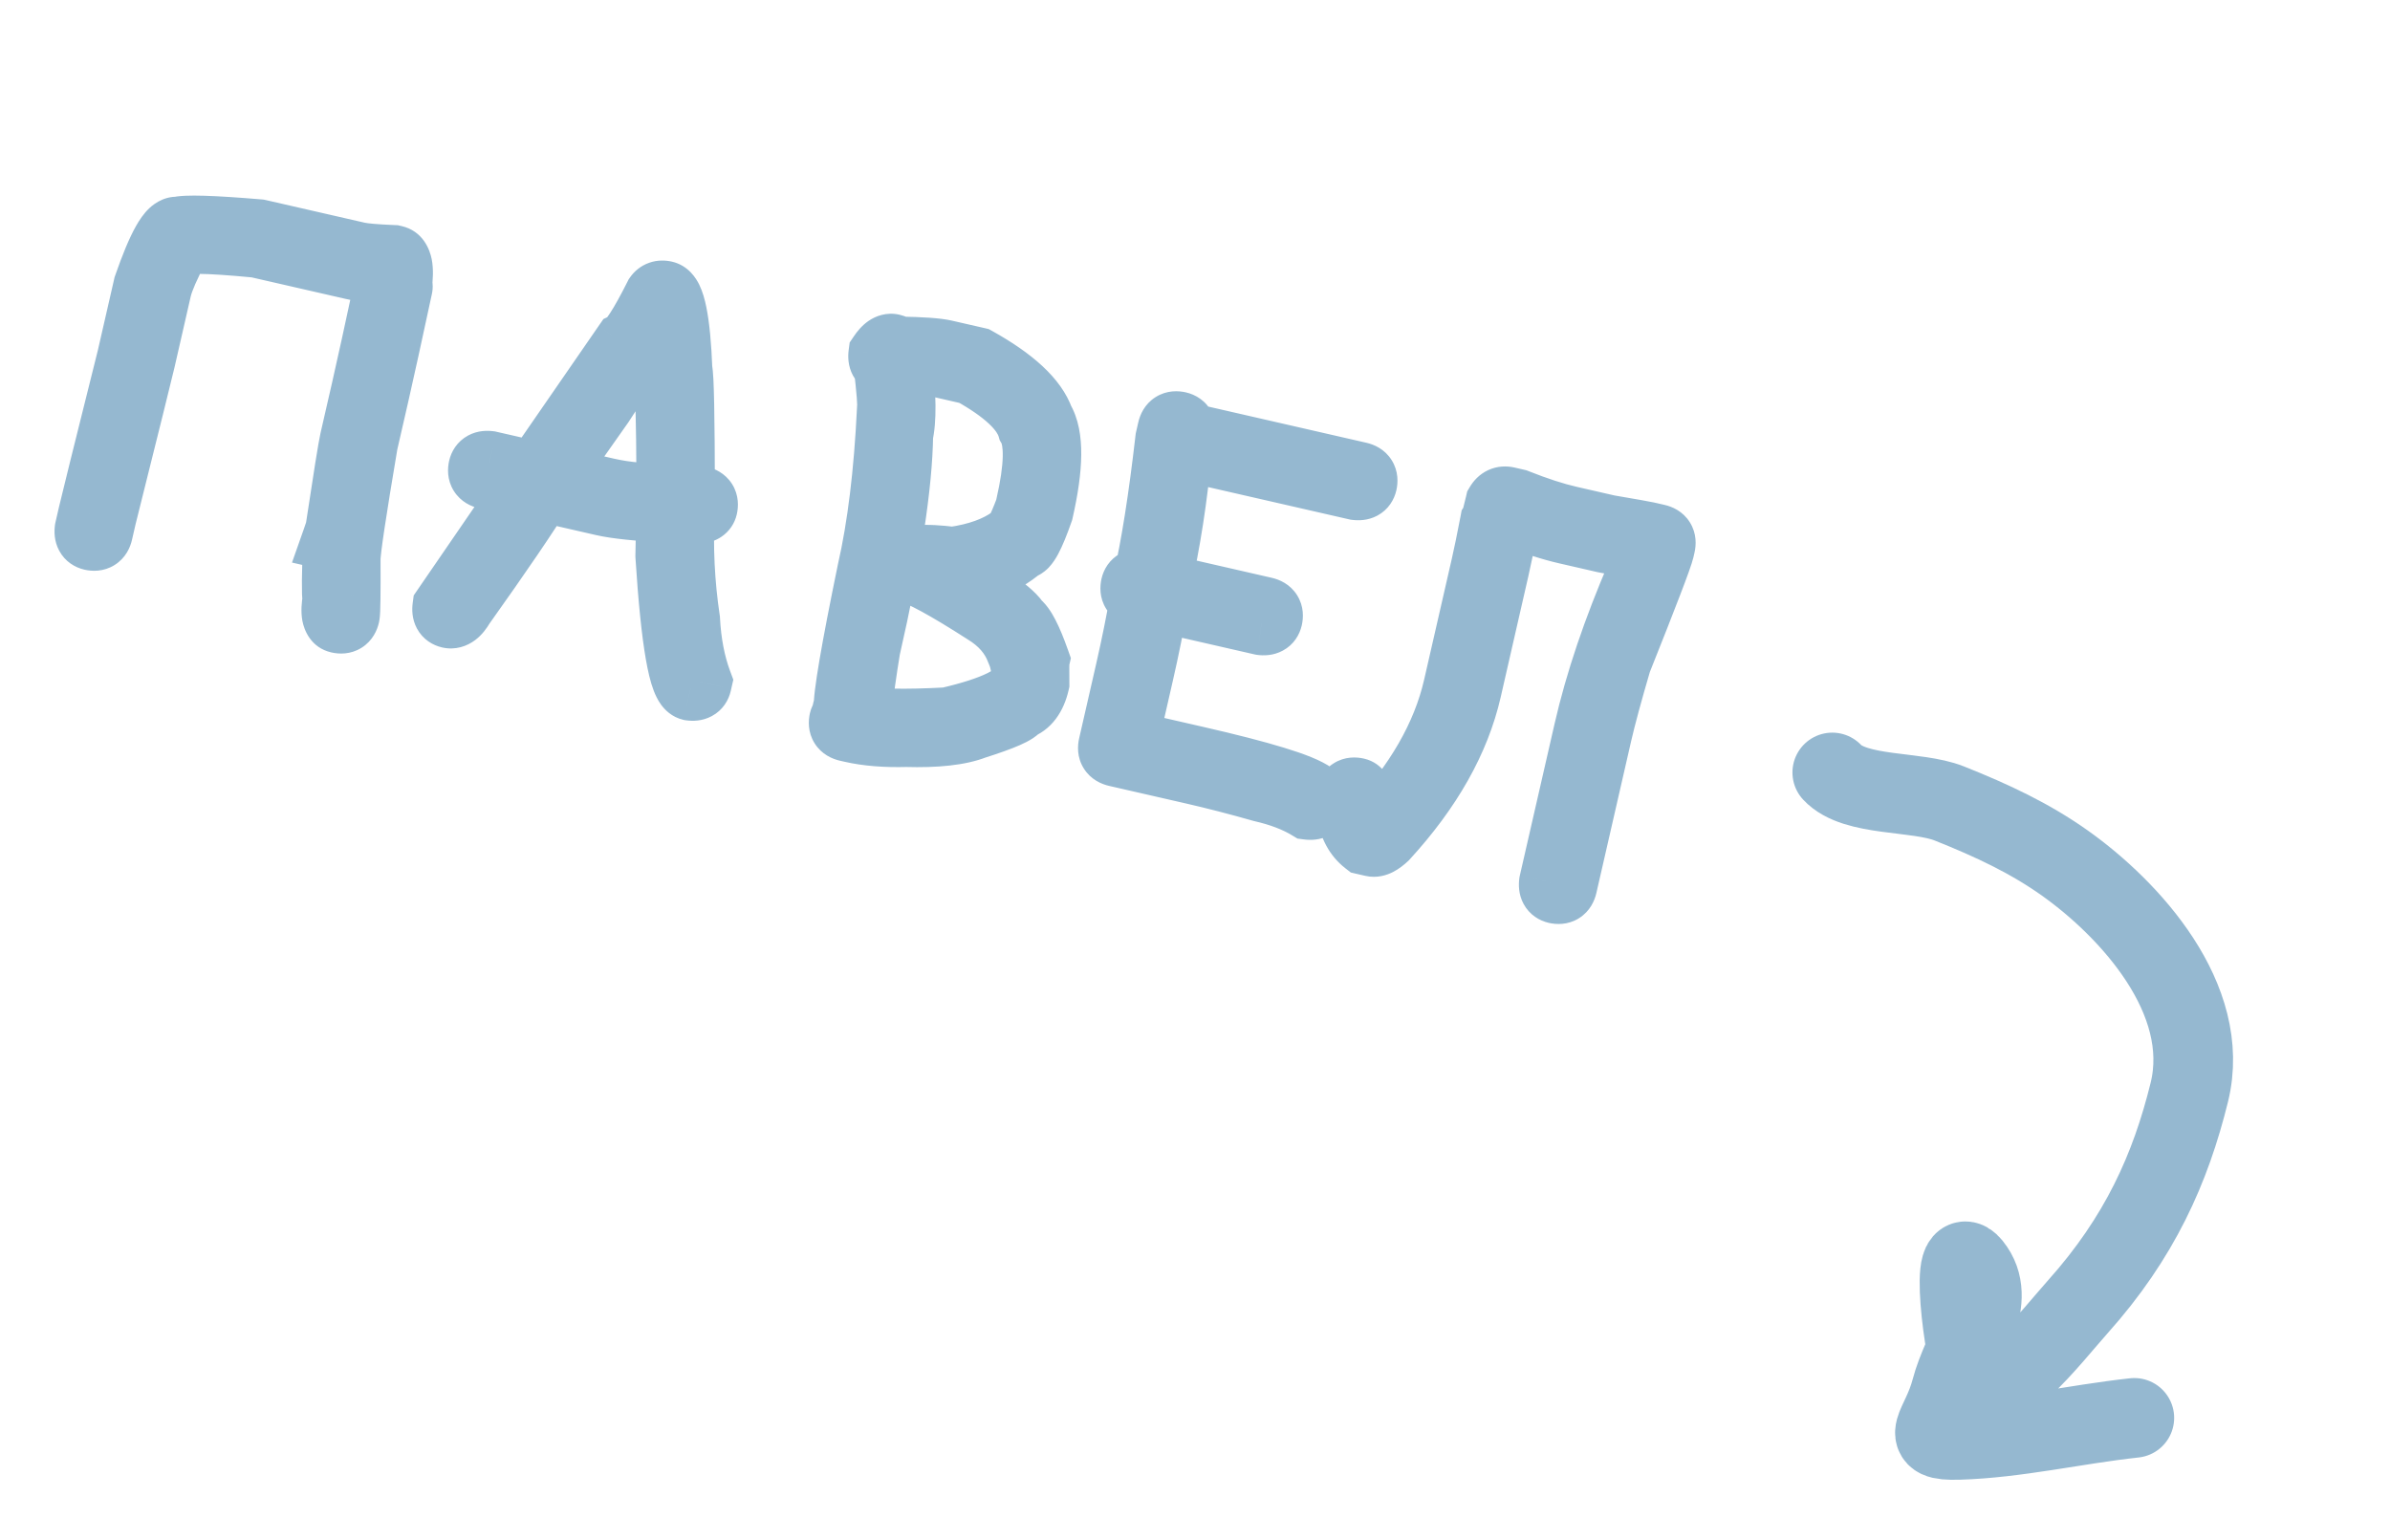
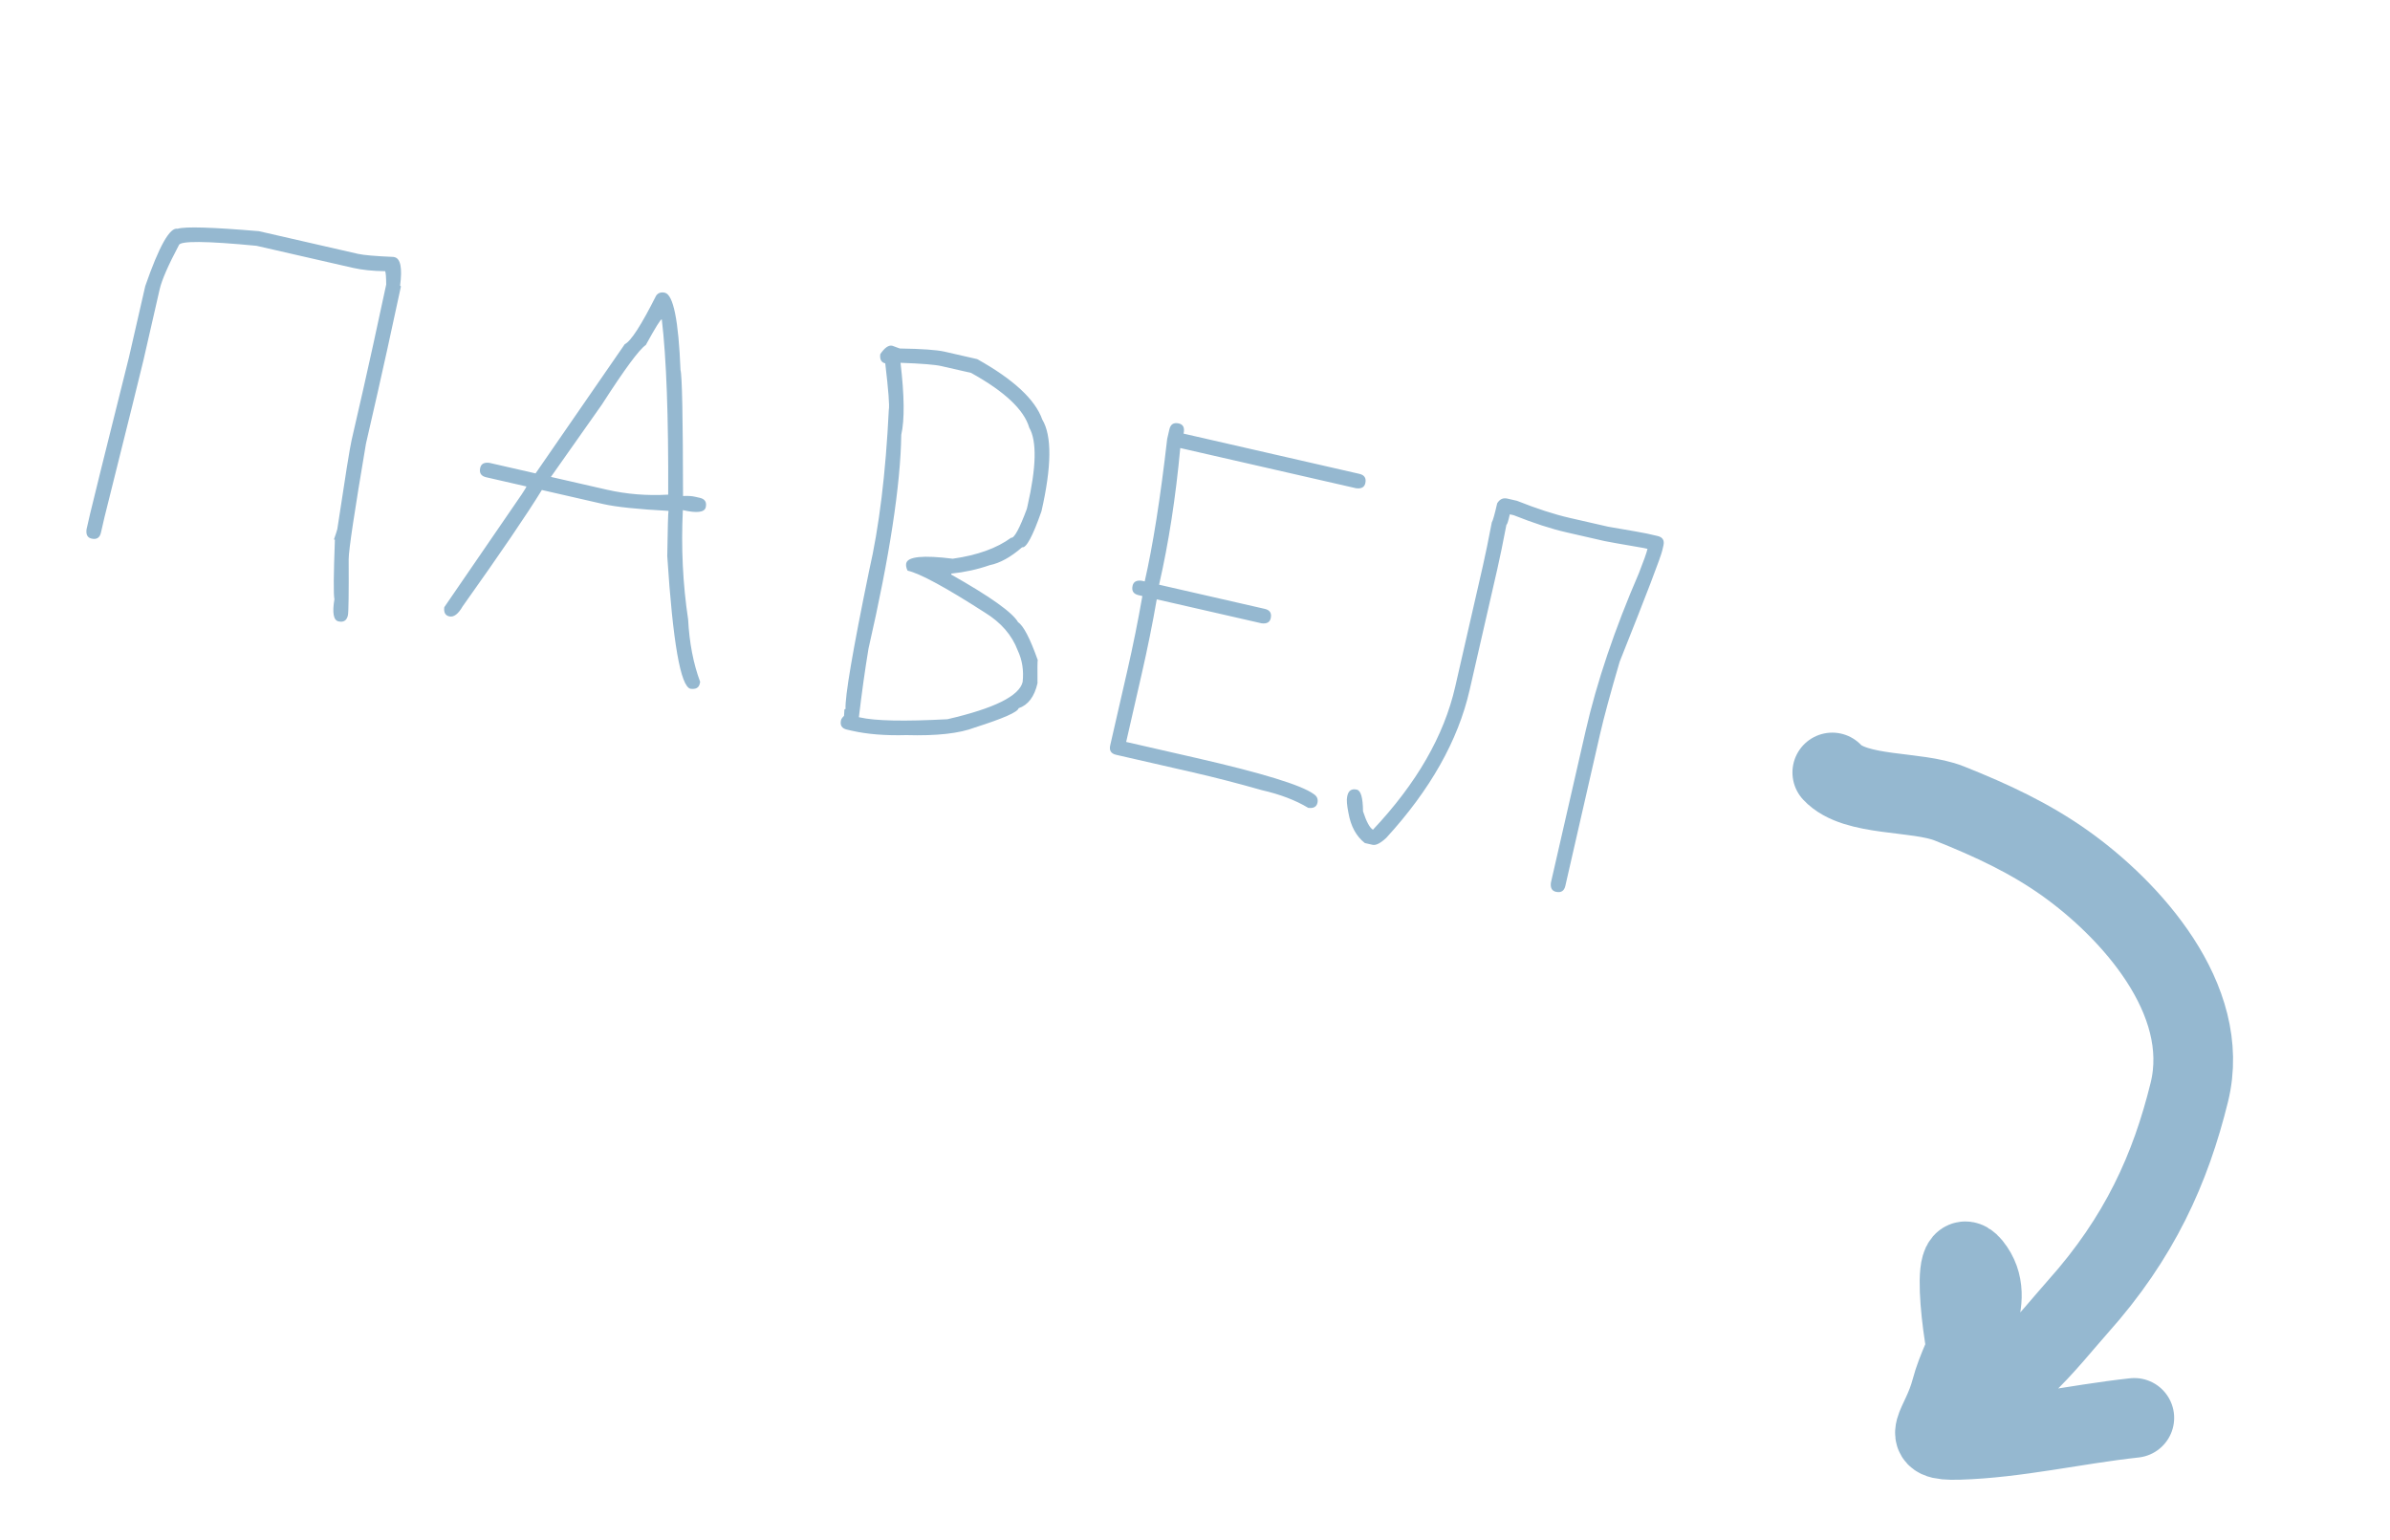
<svg xmlns="http://www.w3.org/2000/svg" width="90" height="58" viewBox="0 0 90 58" fill="none">
  <mask id="path-1-outside-1_4471_294" maskUnits="userSpaceOnUse" x="0.667" y="4.874" width="64.453" height="31.374" fill="black">
-     <rect fill="white" x="0.667" y="4.874" width="64.453" height="31.374" />
-     <path d="M14.819 9.676L14.855 9.684C15.084 9.736 15.154 10.095 15.066 10.76C15.09 10.766 15.099 10.78 15.094 10.805C14.704 12.619 14.41 13.96 14.211 14.828L13.781 16.709C13.35 19.256 13.133 20.704 13.13 21.052C13.136 22.355 13.127 23.063 13.1 23.177C13.056 23.37 12.938 23.445 12.745 23.401C12.558 23.358 12.507 23.08 12.593 22.567C12.555 22.399 12.561 21.652 12.611 20.325L12.575 20.316C12.647 20.111 12.69 19.981 12.702 19.927C12.996 17.976 13.175 16.862 13.238 16.585L13.677 14.668C13.884 13.764 14.172 12.446 14.543 10.716C14.542 10.444 14.529 10.276 14.505 10.213C14.043 10.209 13.634 10.166 13.279 10.085L9.661 9.257C7.749 9.073 6.774 9.066 6.735 9.235C6.333 9.993 6.092 10.547 6.012 10.897L5.4 13.574C5.327 13.893 4.838 15.862 3.934 19.481L3.801 20.06C3.757 20.253 3.639 20.328 3.446 20.283C3.295 20.249 3.233 20.133 3.259 19.936L3.391 19.357C3.464 19.038 3.953 17.069 4.857 13.45L5.47 10.773C5.992 9.268 6.397 8.548 6.687 8.615C6.967 8.526 7.988 8.557 9.749 8.706L13.475 9.559C13.692 9.608 14.14 9.647 14.819 9.676ZM25.036 11.024C25.356 11.097 25.552 12.068 25.626 13.938C25.685 14.122 25.717 15.703 25.721 18.68C25.901 18.67 26.051 18.679 26.172 18.707L26.353 18.748C26.546 18.792 26.62 18.911 26.576 19.104C26.532 19.297 26.244 19.332 25.714 19.211C25.646 20.617 25.712 21.99 25.913 23.33C25.959 24.21 26.11 24.993 26.366 25.679L26.349 25.752C26.315 25.902 26.199 25.965 26.002 25.939C25.628 25.853 25.337 24.188 25.127 20.942C25.143 19.874 25.159 19.306 25.174 19.24C24.015 19.177 23.197 19.092 22.72 18.983L20.405 18.453C19.849 19.36 18.855 20.82 17.423 22.834C17.255 23.126 17.087 23.252 16.918 23.213C16.767 23.179 16.705 23.063 16.731 22.866L19.643 18.622C19.76 18.445 19.821 18.345 19.826 18.321L18.307 17.973C18.114 17.929 18.04 17.811 18.084 17.618C18.118 17.467 18.234 17.405 18.431 17.431L20.168 17.828L23.527 12.962C23.754 12.856 24.147 12.248 24.706 11.138C24.781 11.029 24.892 10.991 25.036 11.024ZM20.746 17.96L22.845 18.44C23.592 18.611 24.365 18.674 25.162 18.628C25.175 15.687 25.095 13.486 24.921 12.025C24.879 12.015 24.679 12.338 24.32 12.992C24.072 13.157 23.52 13.906 22.663 15.239L20.746 17.96ZM35.568 13.243L36.798 13.524C38.165 14.287 38.982 15.045 39.248 15.798C39.615 16.408 39.605 17.561 39.218 19.255C38.889 20.195 38.646 20.647 38.489 20.611C38.061 20.983 37.655 21.207 37.269 21.284C36.807 21.445 36.326 21.55 35.826 21.601L35.818 21.637C37.29 22.468 38.13 23.067 38.338 23.432C38.542 23.567 38.789 24.042 39.078 24.857C39.067 24.905 39.064 25.197 39.069 25.731C38.953 26.237 38.716 26.551 38.358 26.672C38.325 26.817 37.775 27.059 36.708 27.398C36.13 27.622 35.271 27.717 34.13 27.684C33.338 27.706 32.653 27.651 32.074 27.518L31.893 27.477C31.7 27.433 31.626 27.314 31.67 27.121C31.68 27.079 31.717 27.024 31.784 26.957L31.797 26.732C31.802 26.708 31.817 26.698 31.841 26.704C31.813 26.247 32.108 24.512 32.727 21.501C33.107 19.843 33.354 17.818 33.47 15.428C33.501 15.289 33.457 14.708 33.336 13.684C33.185 13.649 33.123 13.534 33.149 13.336C33.312 13.095 33.463 12.989 33.601 13.021C33.626 13.027 33.719 13.061 33.883 13.124C34.717 13.137 35.279 13.177 35.568 13.243ZM33.911 13.663C34.058 14.909 34.067 15.812 33.939 16.372C33.912 18.263 33.501 20.948 32.705 24.427C32.572 25.228 32.452 26.088 32.343 27.009L32.379 27.017C32.958 27.15 34.056 27.172 35.675 27.086C37.443 26.678 38.388 26.209 38.51 25.679C38.556 25.252 38.495 24.857 38.324 24.494C38.107 23.918 37.695 23.443 37.089 23.07C35.617 22.124 34.647 21.597 34.176 21.49C34.125 21.383 34.108 21.29 34.126 21.212C34.184 20.959 34.768 20.902 35.878 21.041C36.803 20.91 37.535 20.647 38.077 20.25C38.191 20.276 38.388 19.915 38.667 19.167L38.692 19.059C39.027 17.593 39.049 16.609 38.758 16.105C38.563 15.432 37.833 14.744 36.566 14.042L35.444 13.786C35.209 13.732 34.698 13.691 33.911 13.663ZM44.391 15.947C44.559 15.985 44.619 16.113 44.569 16.33L51.189 17.845C51.382 17.889 51.457 18.007 51.413 18.2C51.378 18.351 51.262 18.413 51.065 18.387L44.445 16.873C44.274 18.73 44.008 20.446 43.648 22.02L47.628 22.93C47.821 22.974 47.895 23.093 47.851 23.286C47.816 23.437 47.7 23.499 47.503 23.473L43.56 22.571C43.398 23.504 43.209 24.438 42.995 25.373L42.408 27.941L45.049 28.545C47.52 29.111 48.991 29.561 49.46 29.897C49.593 29.979 49.644 30.091 49.611 30.236C49.576 30.387 49.46 30.449 49.263 30.423C48.789 30.137 48.206 29.915 47.513 29.756C46.613 29.5 45.75 29.277 44.924 29.088L42.031 28.426C41.837 28.382 41.763 28.263 41.807 28.07L42.453 25.249C42.667 24.314 42.855 23.38 43.018 22.447L42.873 22.413C42.68 22.369 42.606 22.251 42.65 22.058C42.684 21.907 42.8 21.845 42.997 21.871L43.106 21.896C43.415 20.545 43.697 18.757 43.952 16.532L44.035 16.17C44.079 15.977 44.198 15.902 44.391 15.947ZM56.762 18.777L57.124 18.86C57.874 19.158 58.536 19.373 59.109 19.504L60.556 19.835C61.429 19.984 61.917 20.07 62.019 20.094L62.417 20.185C62.61 20.229 62.684 20.348 62.64 20.541L62.599 20.721C62.538 20.987 62.002 22.387 60.991 24.922C60.644 26.105 60.398 27.013 60.253 27.646L58.946 33.362C58.901 33.555 58.783 33.629 58.59 33.585C58.439 33.55 58.377 33.435 58.403 33.238L59.711 27.522C60.131 25.683 60.8 23.704 61.716 21.585C61.897 21.126 62.005 20.82 62.04 20.67L61.895 20.637C61.022 20.488 60.534 20.401 60.431 20.378L58.984 20.047C58.412 19.916 57.75 19.701 57 19.402L56.855 19.369C56.795 19.635 56.752 19.765 56.728 19.759C56.599 20.434 56.484 20.991 56.384 21.431L55.341 25.989C54.906 27.888 53.86 29.743 52.203 31.553C51.985 31.756 51.812 31.844 51.686 31.815L51.396 31.749C51.073 31.497 50.868 31.12 50.779 30.618C50.72 30.325 50.703 30.118 50.731 29.998L50.739 29.962C50.783 29.769 50.902 29.694 51.095 29.738C51.246 29.773 51.323 30.044 51.327 30.553C51.454 30.943 51.578 31.175 51.701 31.247C53.344 29.504 54.376 27.71 54.798 25.865L55.841 21.307C55.936 20.891 56.048 20.346 56.177 19.671C56.217 19.61 56.284 19.372 56.379 18.956C56.472 18.799 56.6 18.74 56.762 18.777Z" />
+     <path d="M14.819 9.676L14.855 9.684C15.084 9.736 15.154 10.095 15.066 10.76C15.09 10.766 15.099 10.78 15.094 10.805C14.704 12.619 14.41 13.96 14.211 14.828L13.781 16.709C13.35 19.256 13.133 20.704 13.13 21.052C13.136 22.355 13.127 23.063 13.1 23.177C13.056 23.37 12.938 23.445 12.745 23.401C12.558 23.358 12.507 23.08 12.593 22.567C12.555 22.399 12.561 21.652 12.611 20.325L12.575 20.316C12.647 20.111 12.69 19.981 12.702 19.927C12.996 17.976 13.175 16.862 13.238 16.585L13.677 14.668C13.884 13.764 14.172 12.446 14.543 10.716C14.542 10.444 14.529 10.276 14.505 10.213C14.043 10.209 13.634 10.166 13.279 10.085L9.661 9.257C7.749 9.073 6.774 9.066 6.735 9.235C6.333 9.993 6.092 10.547 6.012 10.897L5.4 13.574C5.327 13.893 4.838 15.862 3.934 19.481L3.801 20.06C3.757 20.253 3.639 20.328 3.446 20.283C3.295 20.249 3.233 20.133 3.259 19.936L3.391 19.357C3.464 19.038 3.953 17.069 4.857 13.45L5.47 10.773C5.992 9.268 6.397 8.548 6.687 8.615C6.967 8.526 7.988 8.557 9.749 8.706L13.475 9.559C13.692 9.608 14.14 9.647 14.819 9.676ZM25.036 11.024C25.356 11.097 25.552 12.068 25.626 13.938C25.685 14.122 25.717 15.703 25.721 18.68C25.901 18.67 26.051 18.679 26.172 18.707L26.353 18.748C26.546 18.792 26.62 18.911 26.576 19.104C26.532 19.297 26.244 19.332 25.714 19.211C25.646 20.617 25.712 21.99 25.913 23.33C25.959 24.21 26.11 24.993 26.366 25.679L26.349 25.752C26.315 25.902 26.199 25.965 26.002 25.939C25.628 25.853 25.337 24.188 25.127 20.942C25.143 19.874 25.159 19.306 25.174 19.24C24.015 19.177 23.197 19.092 22.72 18.983L20.405 18.453C19.849 19.36 18.855 20.82 17.423 22.834C17.255 23.126 17.087 23.252 16.918 23.213C16.767 23.179 16.705 23.063 16.731 22.866L19.643 18.622C19.76 18.445 19.821 18.345 19.826 18.321L18.307 17.973C18.114 17.929 18.04 17.811 18.084 17.618C18.118 17.467 18.234 17.405 18.431 17.431L20.168 17.828L23.527 12.962C23.754 12.856 24.147 12.248 24.706 11.138C24.781 11.029 24.892 10.991 25.036 11.024ZM20.746 17.96L22.845 18.44C23.592 18.611 24.365 18.674 25.162 18.628C25.175 15.687 25.095 13.486 24.921 12.025C24.879 12.015 24.679 12.338 24.32 12.992C24.072 13.157 23.52 13.906 22.663 15.239L20.746 17.96ZM35.568 13.243L36.798 13.524C38.165 14.287 38.982 15.045 39.248 15.798C39.615 16.408 39.605 17.561 39.218 19.255C38.889 20.195 38.646 20.647 38.489 20.611C38.061 20.983 37.655 21.207 37.269 21.284C36.807 21.445 36.326 21.55 35.826 21.601L35.818 21.637C37.29 22.468 38.13 23.067 38.338 23.432C38.542 23.567 38.789 24.042 39.078 24.857C39.067 24.905 39.064 25.197 39.069 25.731C38.953 26.237 38.716 26.551 38.358 26.672C38.325 26.817 37.775 27.059 36.708 27.398C36.13 27.622 35.271 27.717 34.13 27.684C33.338 27.706 32.653 27.651 32.074 27.518L31.893 27.477C31.7 27.433 31.626 27.314 31.67 27.121C31.68 27.079 31.717 27.024 31.784 26.957L31.797 26.732C31.802 26.708 31.817 26.698 31.841 26.704C31.813 26.247 32.108 24.512 32.727 21.501C33.107 19.843 33.354 17.818 33.47 15.428C33.501 15.289 33.457 14.708 33.336 13.684C33.185 13.649 33.123 13.534 33.149 13.336C33.312 13.095 33.463 12.989 33.601 13.021C33.626 13.027 33.719 13.061 33.883 13.124C34.717 13.137 35.279 13.177 35.568 13.243ZM33.911 13.663C34.058 14.909 34.067 15.812 33.939 16.372C33.912 18.263 33.501 20.948 32.705 24.427C32.572 25.228 32.452 26.088 32.343 27.009L32.379 27.017C32.958 27.15 34.056 27.172 35.675 27.086C37.443 26.678 38.388 26.209 38.51 25.679C38.556 25.252 38.495 24.857 38.324 24.494C38.107 23.918 37.695 23.443 37.089 23.07C35.617 22.124 34.647 21.597 34.176 21.49C34.125 21.383 34.108 21.29 34.126 21.212C34.184 20.959 34.768 20.902 35.878 21.041C36.803 20.91 37.535 20.647 38.077 20.25C38.191 20.276 38.388 19.915 38.667 19.167L38.692 19.059C38.563 15.432 37.833 14.744 36.566 14.042L35.444 13.786C35.209 13.732 34.698 13.691 33.911 13.663ZM44.391 15.947C44.559 15.985 44.619 16.113 44.569 16.33L51.189 17.845C51.382 17.889 51.457 18.007 51.413 18.2C51.378 18.351 51.262 18.413 51.065 18.387L44.445 16.873C44.274 18.73 44.008 20.446 43.648 22.02L47.628 22.93C47.821 22.974 47.895 23.093 47.851 23.286C47.816 23.437 47.7 23.499 47.503 23.473L43.56 22.571C43.398 23.504 43.209 24.438 42.995 25.373L42.408 27.941L45.049 28.545C47.52 29.111 48.991 29.561 49.46 29.897C49.593 29.979 49.644 30.091 49.611 30.236C49.576 30.387 49.46 30.449 49.263 30.423C48.789 30.137 48.206 29.915 47.513 29.756C46.613 29.5 45.75 29.277 44.924 29.088L42.031 28.426C41.837 28.382 41.763 28.263 41.807 28.07L42.453 25.249C42.667 24.314 42.855 23.38 43.018 22.447L42.873 22.413C42.68 22.369 42.606 22.251 42.65 22.058C42.684 21.907 42.8 21.845 42.997 21.871L43.106 21.896C43.415 20.545 43.697 18.757 43.952 16.532L44.035 16.17C44.079 15.977 44.198 15.902 44.391 15.947ZM56.762 18.777L57.124 18.86C57.874 19.158 58.536 19.373 59.109 19.504L60.556 19.835C61.429 19.984 61.917 20.07 62.019 20.094L62.417 20.185C62.61 20.229 62.684 20.348 62.64 20.541L62.599 20.721C62.538 20.987 62.002 22.387 60.991 24.922C60.644 26.105 60.398 27.013 60.253 27.646L58.946 33.362C58.901 33.555 58.783 33.629 58.59 33.585C58.439 33.55 58.377 33.435 58.403 33.238L59.711 27.522C60.131 25.683 60.8 23.704 61.716 21.585C61.897 21.126 62.005 20.82 62.04 20.67L61.895 20.637C61.022 20.488 60.534 20.401 60.431 20.378L58.984 20.047C58.412 19.916 57.75 19.701 57 19.402L56.855 19.369C56.795 19.635 56.752 19.765 56.728 19.759C56.599 20.434 56.484 20.991 56.384 21.431L55.341 25.989C54.906 27.888 53.86 29.743 52.203 31.553C51.985 31.756 51.812 31.844 51.686 31.815L51.396 31.749C51.073 31.497 50.868 31.12 50.779 30.618C50.72 30.325 50.703 30.118 50.731 29.998L50.739 29.962C50.783 29.769 50.902 29.694 51.095 29.738C51.246 29.773 51.323 30.044 51.327 30.553C51.454 30.943 51.578 31.175 51.701 31.247C53.344 29.504 54.376 27.71 54.798 25.865L55.841 21.307C55.936 20.891 56.048 20.346 56.177 19.671C56.217 19.61 56.284 19.372 56.379 18.956C56.472 18.799 56.6 18.74 56.762 18.777Z" />
  </mask>
  <path d="M14.819 9.676L14.855 9.684C15.084 9.736 15.154 10.095 15.066 10.76C15.09 10.766 15.099 10.78 15.094 10.805C14.704 12.619 14.41 13.96 14.211 14.828L13.781 16.709C13.35 19.256 13.133 20.704 13.13 21.052C13.136 22.355 13.127 23.063 13.1 23.177C13.056 23.37 12.938 23.445 12.745 23.401C12.558 23.358 12.507 23.08 12.593 22.567C12.555 22.399 12.561 21.652 12.611 20.325L12.575 20.316C12.647 20.111 12.69 19.981 12.702 19.927C12.996 17.976 13.175 16.862 13.238 16.585L13.677 14.668C13.884 13.764 14.172 12.446 14.543 10.716C14.542 10.444 14.529 10.276 14.505 10.213C14.043 10.209 13.634 10.166 13.279 10.085L9.661 9.257C7.749 9.073 6.774 9.066 6.735 9.235C6.333 9.993 6.092 10.547 6.012 10.897L5.4 13.574C5.327 13.893 4.838 15.862 3.934 19.481L3.801 20.06C3.757 20.253 3.639 20.328 3.446 20.283C3.295 20.249 3.233 20.133 3.259 19.936L3.391 19.357C3.464 19.038 3.953 17.069 4.857 13.45L5.47 10.773C5.992 9.268 6.397 8.548 6.687 8.615C6.967 8.526 7.988 8.557 9.749 8.706L13.475 9.559C13.692 9.608 14.14 9.647 14.819 9.676ZM25.036 11.024C25.356 11.097 25.552 12.068 25.626 13.938C25.685 14.122 25.717 15.703 25.721 18.68C25.901 18.67 26.051 18.679 26.172 18.707L26.353 18.748C26.546 18.792 26.62 18.911 26.576 19.104C26.532 19.297 26.244 19.332 25.714 19.211C25.646 20.617 25.712 21.99 25.913 23.33C25.959 24.21 26.11 24.993 26.366 25.679L26.349 25.752C26.315 25.902 26.199 25.965 26.002 25.939C25.628 25.853 25.337 24.188 25.127 20.942C25.143 19.874 25.159 19.306 25.174 19.24C24.015 19.177 23.197 19.092 22.72 18.983L20.405 18.453C19.849 19.36 18.855 20.82 17.423 22.834C17.255 23.126 17.087 23.252 16.918 23.213C16.767 23.179 16.705 23.063 16.731 22.866L19.643 18.622C19.76 18.445 19.821 18.345 19.826 18.321L18.307 17.973C18.114 17.929 18.04 17.811 18.084 17.618C18.118 17.467 18.234 17.405 18.431 17.431L20.168 17.828L23.527 12.962C23.754 12.856 24.147 12.248 24.706 11.138C24.781 11.029 24.892 10.991 25.036 11.024ZM20.746 17.96L22.845 18.44C23.592 18.611 24.365 18.674 25.162 18.628C25.175 15.687 25.095 13.486 24.921 12.025C24.879 12.015 24.679 12.338 24.32 12.992C24.072 13.157 23.52 13.906 22.663 15.239L20.746 17.96ZM35.568 13.243L36.798 13.524C38.165 14.287 38.982 15.045 39.248 15.798C39.615 16.408 39.605 17.561 39.218 19.255C38.889 20.195 38.646 20.647 38.489 20.611C38.061 20.983 37.655 21.207 37.269 21.284C36.807 21.445 36.326 21.55 35.826 21.601L35.818 21.637C37.29 22.468 38.13 23.067 38.338 23.432C38.542 23.567 38.789 24.042 39.078 24.857C39.067 24.905 39.064 25.197 39.069 25.731C38.953 26.237 38.716 26.551 38.358 26.672C38.325 26.817 37.775 27.059 36.708 27.398C36.13 27.622 35.271 27.717 34.13 27.684C33.338 27.706 32.653 27.651 32.074 27.518L31.893 27.477C31.7 27.433 31.626 27.314 31.67 27.121C31.68 27.079 31.717 27.024 31.784 26.957L31.797 26.732C31.802 26.708 31.817 26.698 31.841 26.704C31.813 26.247 32.108 24.512 32.727 21.501C33.107 19.843 33.354 17.818 33.47 15.428C33.501 15.289 33.457 14.708 33.336 13.684C33.185 13.649 33.123 13.534 33.149 13.336C33.312 13.095 33.463 12.989 33.601 13.021C33.626 13.027 33.719 13.061 33.883 13.124C34.717 13.137 35.279 13.177 35.568 13.243ZM33.911 13.663C34.058 14.909 34.067 15.812 33.939 16.372C33.912 18.263 33.501 20.948 32.705 24.427C32.572 25.228 32.452 26.088 32.343 27.009L32.379 27.017C32.958 27.15 34.056 27.172 35.675 27.086C37.443 26.678 38.388 26.209 38.51 25.679C38.556 25.252 38.495 24.857 38.324 24.494C38.107 23.918 37.695 23.443 37.089 23.07C35.617 22.124 34.647 21.597 34.176 21.49C34.125 21.383 34.108 21.29 34.126 21.212C34.184 20.959 34.768 20.902 35.878 21.041C36.803 20.91 37.535 20.647 38.077 20.25C38.191 20.276 38.388 19.915 38.667 19.167L38.692 19.059C39.027 17.593 39.049 16.609 38.758 16.105C38.563 15.432 37.833 14.744 36.566 14.042L35.444 13.786C35.209 13.732 34.698 13.691 33.911 13.663ZM44.391 15.947C44.559 15.985 44.619 16.113 44.569 16.33L51.189 17.845C51.382 17.889 51.457 18.007 51.413 18.2C51.378 18.351 51.262 18.413 51.065 18.387L44.445 16.873C44.274 18.73 44.008 20.446 43.648 22.02L47.628 22.93C47.821 22.974 47.895 23.093 47.851 23.286C47.816 23.437 47.7 23.499 47.503 23.473L43.56 22.571C43.398 23.504 43.209 24.438 42.995 25.373L42.408 27.941L45.049 28.545C47.52 29.111 48.991 29.561 49.46 29.897C49.593 29.979 49.644 30.091 49.611 30.236C49.576 30.387 49.46 30.449 49.263 30.423C48.789 30.137 48.206 29.915 47.513 29.756C46.613 29.5 45.75 29.277 44.924 29.088L42.031 28.426C41.837 28.382 41.763 28.263 41.807 28.07L42.453 25.249C42.667 24.314 42.855 23.38 43.018 22.447L42.873 22.413C42.68 22.369 42.606 22.251 42.65 22.058C42.684 21.907 42.8 21.845 42.997 21.871L43.106 21.896C43.415 20.545 43.697 18.757 43.952 16.532L44.035 16.17C44.079 15.977 44.198 15.902 44.391 15.947ZM56.762 18.777L57.124 18.86C57.874 19.158 58.536 19.373 59.109 19.504L60.556 19.835C61.429 19.984 61.917 20.07 62.019 20.094L62.417 20.185C62.61 20.229 62.684 20.348 62.64 20.541L62.599 20.721C62.538 20.987 62.002 22.387 60.991 24.922C60.644 26.105 60.398 27.013 60.253 27.646L58.946 33.362C58.901 33.555 58.783 33.629 58.59 33.585C58.439 33.55 58.377 33.435 58.403 33.238L59.711 27.522C60.131 25.683 60.8 23.704 61.716 21.585C61.897 21.126 62.005 20.82 62.04 20.67L61.895 20.637C61.022 20.488 60.534 20.401 60.431 20.378L58.984 20.047C58.412 19.916 57.75 19.701 57 19.402L56.855 19.369C56.795 19.635 56.752 19.765 56.728 19.759C56.599 20.434 56.484 20.991 56.384 21.431L55.341 25.989C54.906 27.888 53.86 29.743 52.203 31.553C51.985 31.756 51.812 31.844 51.686 31.815L51.396 31.749C51.073 31.497 50.868 31.12 50.779 30.618C50.72 30.325 50.703 30.118 50.731 29.998L50.739 29.962C50.783 29.769 50.902 29.694 51.095 29.738C51.246 29.773 51.323 30.044 51.327 30.553C51.454 30.943 51.578 31.175 51.701 31.247C53.344 29.504 54.376 27.71 54.798 25.865L55.841 21.307C55.936 20.891 56.048 20.346 56.177 19.671C56.217 19.61 56.284 19.372 56.379 18.956C56.472 18.799 56.6 18.74 56.762 18.777Z" fill="#95B8D0" />
-   <path d="M14.819 9.676L15.086 8.506L14.979 8.481L14.869 8.477L14.819 9.676ZM15.066 10.76L13.876 10.601L13.732 11.686L14.798 11.93L15.066 10.76ZM15.094 10.805L13.924 10.537L13.922 10.545L13.92 10.553L15.094 10.805ZM13.781 16.709L12.611 16.442L12.603 16.475L12.597 16.509L13.781 16.709ZM13.13 21.052L11.93 21.04L11.93 21.049L11.93 21.058L13.13 21.052ZM12.593 22.567L13.777 22.764L13.815 22.532L13.763 22.302L12.593 22.567ZM12.611 20.325L13.81 20.37L13.847 19.377L12.879 19.155L12.611 20.325ZM12.575 20.316L11.443 19.918L10.996 21.186L12.307 21.486L12.575 20.316ZM12.702 19.927L13.872 20.194L13.882 20.15L13.889 20.105L12.702 19.927ZM14.543 10.716L15.716 10.968L15.743 10.841L15.743 10.712L14.543 10.716ZM14.505 10.213L15.627 9.787L15.336 9.021L14.517 9.013L14.505 10.213ZM9.661 9.257L9.929 8.087L9.853 8.07L9.776 8.063L9.661 9.257ZM6.735 9.235L7.795 9.797L7.869 9.657L7.905 9.502L6.735 9.235ZM3.934 19.481L2.77 19.191L2.767 19.202L2.764 19.214L3.934 19.481ZM3.259 19.936L2.089 19.669L2.077 19.723L2.069 19.779L3.259 19.936ZM4.857 13.45L6.021 13.74L6.024 13.729L6.027 13.717L4.857 13.45ZM5.47 10.773L4.336 10.379L4.314 10.441L4.3 10.505L5.47 10.773ZM6.687 8.615L6.419 9.784L6.736 9.857L7.047 9.759L6.687 8.615ZM9.749 8.706L10.017 7.536L9.935 7.518L9.85 7.51L9.749 8.706ZM14.551 10.845L14.587 10.854L15.123 8.514L15.086 8.506L14.551 10.845ZM14.587 10.854C14.338 10.797 14.145 10.649 14.027 10.487C13.926 10.349 13.904 10.235 13.902 10.223C13.898 10.204 13.904 10.223 13.902 10.297C13.901 10.368 13.894 10.467 13.876 10.601L16.255 10.919C16.305 10.546 16.33 10.135 16.257 9.762C16.188 9.407 15.931 8.699 15.123 8.514L14.587 10.854ZM14.798 11.93C14.63 11.891 14.299 11.77 14.074 11.413C13.85 11.056 13.885 10.705 13.924 10.537L16.263 11.072C16.307 10.88 16.341 10.509 16.107 10.137C15.874 9.765 15.526 9.634 15.333 9.59L14.798 11.93ZM13.92 10.553C13.531 12.366 13.238 13.701 13.041 14.56L15.381 15.096C15.581 14.219 15.877 12.872 16.267 11.056L13.92 10.553ZM13.041 14.56L12.611 16.442L14.95 16.977L15.381 15.096L13.041 14.56ZM12.597 16.509C12.382 17.786 12.218 18.793 12.108 19.528C12.005 20.218 11.932 20.763 11.93 21.04L14.33 21.064C14.329 21.069 14.33 21.046 14.336 20.979C14.342 20.918 14.351 20.836 14.363 20.731C14.389 20.522 14.428 20.24 14.482 19.883C14.589 19.17 14.749 18.18 14.964 16.909L12.597 16.509ZM11.93 21.058C11.933 21.707 11.932 22.201 11.927 22.544C11.925 22.716 11.922 22.842 11.918 22.928C11.912 23.062 11.908 23.009 11.931 22.91L14.27 23.445C14.306 23.289 14.312 23.105 14.316 23.033C14.321 22.912 14.325 22.759 14.327 22.577C14.332 22.211 14.333 21.7 14.33 21.046L11.93 21.058ZM11.931 22.91C11.95 22.826 12.035 22.553 12.34 22.361C12.646 22.17 12.928 22.212 13.012 22.231L12.477 24.57C12.754 24.634 13.192 24.66 13.616 24.394C14.04 24.128 14.207 23.722 14.27 23.445L11.931 22.91ZM13.012 22.231C13.257 22.287 13.461 22.431 13.595 22.61C13.71 22.766 13.74 22.904 13.747 22.945C13.759 23.013 13.741 22.979 13.777 22.764L11.409 22.369C11.359 22.667 11.323 23.029 11.386 23.375C11.45 23.727 11.704 24.393 12.477 24.57L13.012 22.231ZM13.763 22.302C13.782 22.385 13.776 22.414 13.772 22.291C13.769 22.201 13.768 22.069 13.769 21.89C13.772 21.534 13.785 21.029 13.81 20.37L11.412 20.279C11.387 20.947 11.372 21.48 11.369 21.871C11.367 22.066 11.369 22.235 11.373 22.374C11.377 22.479 11.385 22.665 11.422 22.831L13.763 22.302ZM12.879 19.155L12.842 19.146L12.307 21.486L12.343 21.494L12.879 19.155ZM13.707 20.715C13.771 20.533 13.841 20.33 13.872 20.194L11.532 19.659C11.537 19.636 11.541 19.626 11.537 19.639C11.534 19.649 11.529 19.666 11.52 19.692C11.503 19.745 11.478 19.819 11.443 19.918L13.707 20.715ZM13.889 20.105C14.187 18.124 14.357 17.073 14.408 16.853L12.068 16.317C11.992 16.652 11.805 17.829 11.515 19.748L13.889 20.105ZM14.408 16.853L14.847 14.935L12.507 14.4L12.068 16.317L14.408 16.853ZM14.847 14.935C15.055 14.023 15.345 12.699 15.716 10.968L13.369 10.465C12.999 12.194 12.712 13.504 12.507 14.4L14.847 14.935ZM15.743 10.712C15.742 10.563 15.739 10.421 15.729 10.298C15.724 10.221 15.709 10.001 15.627 9.787L13.384 10.639C13.373 10.61 13.365 10.585 13.359 10.566C13.353 10.546 13.349 10.529 13.346 10.517C13.34 10.491 13.337 10.473 13.336 10.466C13.334 10.451 13.334 10.452 13.336 10.474C13.337 10.495 13.339 10.525 13.34 10.568C13.342 10.61 13.342 10.661 13.343 10.721L15.743 10.712ZM14.517 9.013C14.119 9.01 13.799 8.973 13.546 8.915L13.011 11.255C13.47 11.36 13.968 11.408 14.495 11.413L14.517 9.013ZM13.546 8.915L9.929 8.087L9.394 10.427L13.011 11.255L13.546 8.915ZM9.776 8.063C8.811 7.97 8.047 7.918 7.505 7.914C7.242 7.912 6.978 7.92 6.751 7.956C6.645 7.973 6.473 8.007 6.294 8.088C6.162 8.149 5.699 8.384 5.565 8.967L7.905 9.502C7.781 10.043 7.357 10.242 7.292 10.271C7.182 10.322 7.108 10.33 7.128 10.326C7.155 10.322 7.261 10.312 7.486 10.314C7.92 10.317 8.599 10.361 9.546 10.452L9.776 8.063ZM5.675 8.673C5.273 9.431 4.961 10.109 4.842 10.629L7.182 11.164C7.223 10.985 7.393 10.555 7.795 9.797L5.675 8.673ZM4.842 10.629L4.23 13.306L6.57 13.841L7.182 11.164L4.842 10.629ZM4.23 13.306C4.16 13.61 3.676 15.561 2.77 19.191L5.098 19.772C6 16.164 6.493 14.176 6.57 13.841L4.23 13.306ZM2.764 19.214L2.632 19.793L4.971 20.328L5.104 19.749L2.764 19.214ZM2.632 19.793C2.651 19.709 2.736 19.436 3.042 19.244C3.347 19.053 3.63 19.095 3.714 19.114L3.178 21.453C3.455 21.517 3.893 21.543 4.317 21.277C4.741 21.011 4.908 20.605 4.971 20.328L2.632 19.793ZM3.714 19.114C3.91 19.159 4.18 19.301 4.343 19.602C4.478 19.853 4.453 20.063 4.449 20.093L2.069 19.779C2.039 20.007 2.032 20.372 2.23 20.74C2.454 21.157 2.831 21.374 3.178 21.453L3.714 19.114ZM4.429 20.204L4.561 19.625L2.222 19.09L2.089 19.669L4.429 20.204ZM4.561 19.625C4.631 19.321 5.115 17.37 6.021 13.74L3.693 13.159C2.791 16.767 2.298 18.755 2.222 19.09L4.561 19.625ZM6.027 13.717L6.639 11.04L4.3 10.505L3.687 13.182L6.027 13.717ZM6.603 11.166C6.858 10.431 7.062 9.957 7.211 9.694C7.289 9.555 7.313 9.546 7.269 9.587C7.246 9.608 6.928 9.901 6.419 9.784L6.954 7.445C6.3 7.295 5.823 7.653 5.626 7.838C5.409 8.042 5.244 8.295 5.12 8.515C4.863 8.971 4.603 9.609 4.336 10.379L6.603 11.166ZM7.047 9.759C6.955 9.788 6.936 9.776 7.089 9.77C7.21 9.764 7.386 9.764 7.627 9.771C8.105 9.785 8.776 9.828 9.648 9.902L9.85 7.51C8.961 7.435 8.241 7.388 7.698 7.372C7.428 7.364 7.187 7.363 6.983 7.372C6.811 7.38 6.558 7.397 6.327 7.47L7.047 9.759ZM9.482 9.876L13.207 10.728L13.743 8.389L10.017 7.536L9.482 9.876ZM13.207 10.728C13.55 10.807 14.11 10.847 14.769 10.875L14.869 8.477C14.17 8.448 13.834 8.41 13.743 8.389L13.207 10.728ZM25.626 13.938L24.427 13.985L24.433 14.148L24.483 14.304L25.626 13.938ZM25.721 18.68L24.521 18.681L24.523 19.945L25.785 19.878L25.721 18.68ZM25.714 19.211L25.981 18.041L24.584 17.721L24.515 19.153L25.714 19.211ZM25.913 23.33L27.112 23.267L27.109 23.209L27.1 23.152L25.913 23.33ZM26.366 25.679L27.535 25.947L27.615 25.597L27.49 25.261L26.366 25.679ZM26.002 25.939L25.734 27.109L25.789 27.121L25.845 27.128L26.002 25.939ZM25.127 20.942L23.927 20.924L23.927 20.972L23.93 21.019L25.127 20.942ZM25.174 19.24L26.344 19.507L26.662 18.118L25.238 18.041L25.174 19.24ZM20.405 18.453L20.673 17.284L19.833 17.091L19.382 17.826L20.405 18.453ZM17.423 22.834L16.445 22.139L16.412 22.185L16.384 22.234L17.423 22.834ZM16.731 22.866L15.741 22.187L15.579 22.424L15.541 22.709L16.731 22.866ZM19.643 18.622L20.633 19.301L20.639 19.292L20.645 19.283L19.643 18.622ZM19.826 18.321L20.996 18.588L21.264 17.419L20.094 17.151L19.826 18.321ZM18.431 17.431L18.699 16.261L18.644 16.248L18.588 16.241L18.431 17.431ZM20.168 17.828L19.9 18.998L20.693 19.179L21.155 18.51L20.168 17.828ZM23.527 12.962L23.018 11.876L22.724 12.014L22.539 12.281L23.527 12.962ZM24.706 11.138L23.719 10.455L23.671 10.524L23.634 10.599L24.706 11.138ZM20.746 17.96L19.765 17.269L18.735 18.731L20.479 19.13L20.746 17.96ZM25.162 18.628L25.231 19.826L26.357 19.761L26.362 18.633L25.162 18.628ZM24.921 12.025L26.113 11.884L26.013 11.044L25.189 10.855L24.921 12.025ZM24.32 12.992L24.987 13.989L25.23 13.826L25.372 13.569L24.32 12.992ZM22.663 15.239L23.644 15.93L23.659 15.909L23.673 15.888L22.663 15.239ZM24.769 12.193C24.53 12.139 24.372 12.014 24.289 11.929C24.211 11.848 24.18 11.784 24.177 11.778C24.174 11.773 24.206 11.843 24.247 12.045C24.326 12.435 24.391 13.068 24.427 13.985L26.825 13.89C26.788 12.937 26.717 12.15 26.599 11.569C26.542 11.285 26.46 10.982 26.329 10.715C26.222 10.5 25.931 9.997 25.304 9.854L24.769 12.193ZM24.483 14.304C24.446 14.187 24.445 14.109 24.453 14.189C24.456 14.23 24.462 14.297 24.467 14.4C24.477 14.602 24.486 14.895 24.494 15.286C24.51 16.065 24.519 17.195 24.521 18.681L26.921 18.678C26.919 17.188 26.91 16.039 26.894 15.238C26.886 14.838 26.876 14.515 26.864 14.276C26.858 14.157 26.85 14.048 26.841 13.955C26.836 13.902 26.821 13.734 26.769 13.571L24.483 14.304ZM25.785 19.878C25.838 19.875 25.875 19.876 25.897 19.877C25.92 19.878 25.92 19.88 25.904 19.876L26.439 17.537C26.173 17.476 25.902 17.468 25.657 17.481L25.785 19.878ZM25.904 19.876L26.085 19.918L26.62 17.578L26.439 17.537L25.904 19.876ZM26.085 19.918C26.001 19.899 25.728 19.813 25.537 19.508C25.345 19.203 25.387 18.92 25.406 18.836L27.745 19.371C27.809 19.095 27.835 18.656 27.57 18.232C27.303 17.808 26.897 17.642 26.62 17.578L26.085 19.918ZM25.406 18.836C25.463 18.586 25.615 18.37 25.816 18.231C25.987 18.113 26.137 18.09 26.179 18.084C26.247 18.076 26.208 18.093 25.981 18.041L25.446 20.381C25.75 20.45 26.119 20.51 26.475 20.466C26.66 20.443 26.924 20.382 27.178 20.207C27.462 20.011 27.666 19.718 27.745 19.371L25.406 18.836ZM24.515 19.153C24.444 20.635 24.514 22.087 24.727 23.508L27.1 23.152C26.911 21.893 26.848 20.599 26.912 19.269L24.515 19.153ZM24.715 23.393C24.766 24.37 24.936 25.277 25.241 26.098L27.49 25.261C27.285 24.709 27.153 24.049 27.112 23.267L24.715 23.393ZM25.196 25.412L25.179 25.484L27.519 26.019L27.535 25.947L25.196 25.412ZM25.179 25.484C25.224 25.288 25.366 25.017 25.668 24.855C25.919 24.72 26.128 24.745 26.159 24.749L25.845 27.128C26.072 27.159 26.438 27.166 26.805 26.968C27.222 26.744 27.439 26.367 27.519 26.019L25.179 25.484ZM26.269 24.769C26.623 24.85 26.796 25.073 26.832 25.122C26.878 25.184 26.881 25.211 26.859 25.152C26.816 25.04 26.753 24.81 26.685 24.419C26.551 23.652 26.429 22.476 26.325 20.865L23.93 21.019C24.035 22.654 24.163 23.934 24.321 24.832C24.398 25.274 24.491 25.68 24.615 26.005C24.676 26.165 24.764 26.361 24.898 26.543C25.023 26.713 25.287 27.006 25.734 27.109L26.269 24.769ZM26.327 20.96C26.335 20.427 26.343 20.024 26.351 19.748C26.354 19.609 26.358 19.509 26.361 19.442C26.363 19.408 26.364 19.39 26.365 19.384C26.367 19.349 26.364 19.418 26.344 19.507L24.004 18.972C23.98 19.078 23.973 19.18 23.972 19.193C23.969 19.234 23.966 19.28 23.964 19.325C23.96 19.417 23.956 19.537 23.951 19.682C23.944 19.973 23.936 20.388 23.927 20.924L26.327 20.96ZM25.238 18.041C24.08 17.979 23.354 17.897 22.988 17.813L22.453 20.153C23.04 20.287 23.949 20.376 25.11 20.438L25.238 18.041ZM22.988 17.813L20.673 17.284L20.138 19.623L22.453 20.153L22.988 17.813ZM19.382 17.826C18.849 18.695 17.876 20.126 16.445 22.139L18.401 23.529C19.834 21.515 20.848 20.026 21.428 19.081L19.382 17.826ZM16.384 22.234C16.338 22.314 16.351 22.262 16.451 22.188C16.508 22.145 16.605 22.086 16.742 22.05C16.885 22.013 17.039 22.01 17.186 22.044L16.65 24.383C17.153 24.498 17.591 24.332 17.891 24.107C18.159 23.906 18.34 23.646 18.463 23.434L16.384 22.234ZM17.186 22.044C17.382 22.089 17.652 22.231 17.815 22.532C17.95 22.783 17.925 22.992 17.921 23.023L15.541 22.709C15.511 22.937 15.504 23.302 15.701 23.67C15.926 24.087 16.303 24.304 16.65 24.383L17.186 22.044ZM17.72 23.545L20.633 19.301L18.654 17.943L15.741 22.187L17.72 23.545ZM20.645 19.283C20.706 19.191 20.76 19.107 20.802 19.038C20.822 19.005 20.847 18.963 20.87 18.919C20.882 18.898 20.899 18.865 20.916 18.825C20.927 18.8 20.968 18.709 20.996 18.588L18.657 18.053C18.665 18.018 18.673 17.989 18.68 17.967C18.687 17.944 18.694 17.925 18.699 17.91C18.71 17.88 18.721 17.856 18.727 17.842C18.74 17.813 18.751 17.793 18.754 17.787C18.758 17.779 18.76 17.776 18.759 17.778C18.758 17.779 18.756 17.783 18.751 17.79C18.743 17.805 18.729 17.826 18.71 17.856C18.692 17.885 18.669 17.919 18.642 17.96L20.645 19.283ZM20.094 17.151L18.575 16.803L18.04 19.143L19.559 19.491L20.094 17.151ZM18.575 16.803C18.659 16.823 18.931 16.908 19.123 17.213C19.315 17.519 19.273 17.801 19.254 17.885L16.914 17.35C16.851 17.627 16.824 18.065 17.09 18.489C17.356 18.913 17.763 19.08 18.04 19.143L18.575 16.803ZM19.254 17.885C19.209 18.082 19.067 18.352 18.765 18.514C18.514 18.65 18.305 18.624 18.274 18.62L18.588 16.241C18.361 16.211 17.995 16.203 17.628 16.401C17.211 16.626 16.994 17.003 16.914 17.35L19.254 17.885ZM18.164 18.6L19.9 18.998L20.435 16.658L18.699 16.261L18.164 18.6ZM21.155 18.51L24.514 13.644L22.539 12.281L19.18 17.146L21.155 18.51ZM24.036 14.049C24.326 13.913 24.527 13.699 24.635 13.575C24.763 13.427 24.885 13.255 25 13.078C25.23 12.721 25.491 12.248 25.777 11.678L23.634 10.599C23.362 11.138 23.147 11.524 22.984 11.775C22.902 11.902 22.849 11.971 22.822 12.002C22.774 12.057 22.841 11.958 23.018 11.876L24.036 14.049ZM25.692 11.821C25.607 11.945 25.457 12.085 25.238 12.161C25.03 12.233 24.857 12.213 24.769 12.193L25.304 9.854C25.071 9.801 24.77 9.783 24.452 9.894C24.123 10.008 23.88 10.222 23.719 10.455L25.692 11.821ZM20.479 19.13L22.577 19.61L23.112 17.271L21.014 16.791L20.479 19.13ZM22.577 19.61C23.439 19.807 24.325 19.878 25.231 19.826L25.093 17.43C24.404 17.47 23.745 17.415 23.112 17.271L22.577 19.61ZM26.362 18.633C26.375 15.681 26.295 13.42 26.113 11.884L23.73 12.166C23.894 13.552 23.975 15.693 23.962 18.623L26.362 18.633ZM25.189 10.855C24.787 10.763 24.476 10.902 24.364 10.96C24.232 11.027 24.14 11.105 24.097 11.143C24.007 11.224 23.943 11.305 23.913 11.344C23.843 11.433 23.777 11.535 23.721 11.625C23.602 11.815 23.45 12.082 23.268 12.414L25.372 13.569C25.548 13.247 25.676 13.026 25.758 12.894C25.802 12.823 25.816 12.805 25.808 12.816C25.804 12.821 25.794 12.834 25.779 12.85C25.766 12.865 25.739 12.895 25.699 12.931C25.666 12.96 25.584 13.031 25.459 13.095C25.355 13.148 25.051 13.286 24.654 13.195L25.189 10.855ZM23.652 11.994C23.453 12.128 23.286 12.306 23.173 12.435C23.043 12.584 22.903 12.764 22.754 12.966C22.456 13.37 22.088 13.915 21.654 14.59L23.673 15.888C24.096 15.23 24.432 14.734 24.686 14.389C24.814 14.216 24.911 14.095 24.981 14.015C25.067 13.915 25.063 13.938 24.987 13.989L23.652 11.994ZM21.682 14.548L19.765 17.269L21.727 18.651L23.644 15.93L21.682 14.548ZM36.798 13.524L37.383 12.476L37.233 12.393L37.066 12.354L36.798 13.524ZM39.248 15.798L38.116 16.197L38.157 16.312L38.219 16.417L39.248 15.798ZM39.218 19.255L40.35 19.652L40.373 19.588L40.388 19.523L39.218 19.255ZM38.489 20.611L38.757 19.441L38.162 19.305L37.702 19.705L38.489 20.611ZM37.269 21.284L37.035 20.107L36.953 20.123L36.874 20.15L37.269 21.284ZM35.826 21.601L35.705 20.407L34.848 20.493L34.656 21.333L35.826 21.601ZM35.818 21.637L34.648 21.369L34.449 22.241L35.227 22.682L35.818 21.637ZM38.338 23.432L37.296 24.027L37.437 24.274L37.674 24.431L38.338 23.432ZM39.078 24.857L40.248 25.125L40.326 24.785L40.209 24.456L39.078 24.857ZM39.069 25.731L40.239 25.998L40.27 25.861L40.269 25.72L39.069 25.731ZM38.358 26.672L37.973 25.536L37.338 25.751L37.189 26.404L38.358 26.672ZM36.708 27.398L36.344 26.255L36.309 26.266L36.275 26.279L36.708 27.398ZM34.13 27.684L34.164 26.485L34.13 26.484L34.096 26.485L34.13 27.684ZM31.784 26.957L32.639 27.798L32.955 27.477L32.981 27.029L31.784 26.957ZM31.797 26.732L30.627 26.464L30.605 26.561L30.599 26.66L31.797 26.732ZM31.841 26.704L31.574 27.874L33.14 28.232L33.039 26.629L31.841 26.704ZM32.727 21.501L31.558 21.233L31.555 21.246L31.552 21.259L32.727 21.501ZM33.47 15.428L32.3 15.16L32.276 15.263L32.271 15.37L33.47 15.428ZM33.336 13.684L34.527 13.543L34.428 12.703L33.603 12.514L33.336 13.684ZM33.149 13.336L32.154 12.665L31.996 12.899L31.959 13.179L33.149 13.336ZM33.883 13.124L33.452 14.244L33.651 14.32L33.864 14.323L33.883 13.124ZM33.911 13.663L33.954 12.464L32.556 12.415L32.72 13.803L33.911 13.663ZM33.939 16.372L32.769 16.105L32.741 16.229L32.739 16.355L33.939 16.372ZM32.705 24.427L31.535 24.159L31.527 24.195L31.521 24.231L32.705 24.427ZM32.343 27.009L31.151 26.868L31.024 27.938L32.075 28.179L32.343 27.009ZM35.675 27.086L35.739 28.284L35.843 28.279L35.945 28.255L35.675 27.086ZM38.51 25.679L39.679 25.947L39.695 25.879L39.702 25.81L38.51 25.679ZM38.324 24.494L37.201 24.917L37.218 24.962L37.238 25.006L38.324 24.494ZM37.089 23.07L36.44 24.079L36.45 24.085L36.459 24.091L37.089 23.07ZM34.176 21.49L33.096 22.012L33.347 22.531L33.909 22.66L34.176 21.49ZM35.878 21.041L35.728 22.232L35.887 22.252L36.046 22.23L35.878 21.041ZM38.077 20.25L38.344 19.08L37.81 18.958L37.367 19.282L38.077 20.25ZM38.667 19.167L39.791 19.586L39.819 19.512L39.837 19.435L38.667 19.167ZM38.758 16.105L37.606 16.439L37.646 16.578L37.719 16.704L38.758 16.105ZM36.566 14.042L37.147 12.992L36.999 12.91L36.833 12.872L36.566 14.042ZM35.301 14.413L36.531 14.694L37.066 12.354L35.836 12.073L35.301 14.413ZM36.213 14.572C37.537 15.311 38.006 15.885 38.116 16.197L40.379 15.398C39.958 14.206 38.794 13.264 37.383 12.476L36.213 14.572ZM38.219 16.417C38.239 16.449 38.32 16.632 38.316 17.11C38.312 17.568 38.231 18.187 38.048 18.988L40.388 19.523C40.592 18.629 40.71 17.825 40.716 17.13C40.722 16.456 40.624 15.757 40.275 15.179L38.219 16.417ZM38.085 18.858C37.926 19.313 37.808 19.59 37.732 19.731C37.689 19.81 37.695 19.78 37.757 19.715C37.79 19.681 37.879 19.594 38.03 19.521C38.195 19.442 38.453 19.372 38.757 19.441L38.221 21.781C38.916 21.94 39.377 21.493 39.488 21.378C39.65 21.209 39.767 21.014 39.846 20.867C40.013 20.556 40.181 20.137 40.35 19.652L38.085 18.858ZM37.702 19.705C37.366 19.997 37.145 20.085 37.035 20.107L37.503 22.461C38.164 22.329 38.756 21.969 39.276 21.517L37.702 19.705ZM36.874 20.15C36.504 20.279 36.115 20.365 35.705 20.407L35.947 22.795C36.538 22.735 37.111 22.61 37.664 22.417L36.874 20.15ZM34.656 21.333L34.648 21.369L36.988 21.904L36.996 21.868L34.656 21.333ZM35.227 22.682C35.947 23.088 36.484 23.422 36.856 23.687C37.283 23.991 37.338 24.099 37.296 24.027L39.38 22.837C39.131 22.399 38.661 22.026 38.248 21.732C37.779 21.398 37.161 21.017 36.408 20.592L35.227 22.682ZM37.674 24.431C37.563 24.357 37.52 24.291 37.533 24.309C37.541 24.319 37.568 24.359 37.611 24.442C37.699 24.611 37.811 24.876 37.947 25.259L40.209 24.456C40.056 24.024 39.901 23.644 39.741 23.337C39.611 23.086 39.381 22.684 39.003 22.432L37.674 24.431ZM37.908 24.59C37.876 24.73 37.873 24.876 37.872 24.889C37.87 24.949 37.868 25.021 37.868 25.099C37.866 25.256 37.866 25.472 37.869 25.741L40.269 25.72C40.266 25.456 40.266 25.259 40.267 25.125C40.268 25.057 40.269 25.014 40.27 24.989C40.271 24.976 40.271 24.977 40.27 24.986C40.27 24.991 40.269 25.004 40.267 25.021C40.265 25.035 40.26 25.074 40.248 25.125L37.908 24.59ZM37.899 25.463C37.884 25.53 37.868 25.574 37.857 25.6C37.846 25.626 37.84 25.631 37.846 25.623C37.853 25.614 37.869 25.596 37.895 25.577C37.922 25.557 37.95 25.544 37.973 25.536L38.744 27.809C39.637 27.506 40.069 26.741 40.239 25.998L37.899 25.463ZM37.189 26.404C37.253 26.121 37.405 25.953 37.456 25.9C37.519 25.834 37.569 25.802 37.574 25.799C37.584 25.792 37.55 25.814 37.438 25.864C37.221 25.959 36.865 26.089 36.344 26.255L37.071 28.542C37.617 28.368 38.07 28.208 38.404 28.061C38.567 27.989 38.743 27.903 38.9 27.799C38.977 27.747 39.084 27.67 39.187 27.562C39.279 27.467 39.455 27.259 39.528 26.94L37.189 26.404ZM36.275 26.279C35.923 26.415 35.257 26.516 34.164 26.485L34.095 28.884C35.284 28.918 36.336 28.828 37.14 28.518L36.275 26.279ZM34.096 26.485C33.374 26.505 32.795 26.452 32.342 26.349L31.806 28.688C32.51 28.849 33.301 28.907 34.163 28.884L34.096 26.485ZM32.342 26.349L32.161 26.307L31.625 28.647L31.806 28.688L32.342 26.349ZM32.161 26.307C32.245 26.326 32.517 26.412 32.709 26.717C32.901 27.022 32.859 27.305 32.84 27.389L30.5 26.854C30.437 27.131 30.41 27.569 30.676 27.993C30.942 28.417 31.349 28.583 31.625 28.647L32.161 26.307ZM32.84 27.389C32.797 27.575 32.718 27.694 32.692 27.732C32.675 27.757 32.66 27.774 32.653 27.784C32.648 27.789 32.645 27.792 32.643 27.794C32.641 27.797 32.64 27.798 32.639 27.798L30.928 26.116C30.85 26.195 30.591 26.457 30.5 26.854L32.84 27.389ZM32.981 27.029L32.995 26.803L30.599 26.66L30.586 26.885L32.981 27.029ZM32.967 26.999C32.928 27.168 32.807 27.499 32.45 27.723C32.093 27.947 31.742 27.912 31.574 27.874L32.109 25.534C31.917 25.49 31.546 25.457 31.174 25.69C30.802 25.924 30.671 26.272 30.627 26.464L32.967 26.999ZM33.039 26.629C33.04 26.636 33.039 26.541 33.072 26.267C33.102 26.019 33.152 25.686 33.224 25.262C33.369 24.414 33.594 23.243 33.903 21.742L31.552 21.259C31.241 22.77 31.009 23.972 30.858 24.859C30.783 25.302 30.726 25.676 30.689 25.977C30.656 26.25 30.629 26.543 30.644 26.779L33.039 26.629ZM33.897 21.768C34.297 20.02 34.55 17.921 34.668 15.485L32.271 15.37C32.158 17.716 31.916 19.666 31.558 21.233L33.897 21.768ZM34.639 15.695C34.684 15.501 34.68 15.303 34.679 15.219C34.677 15.096 34.668 14.952 34.656 14.796C34.632 14.481 34.589 14.061 34.527 13.543L32.144 13.825C32.204 14.331 32.243 14.713 32.264 14.979C32.274 15.114 32.278 15.205 32.279 15.262C32.28 15.29 32.279 15.299 32.279 15.294C32.28 15.291 32.28 15.279 32.282 15.26C32.284 15.243 32.289 15.207 32.3 15.16L34.639 15.695ZM33.603 12.514C33.8 12.559 34.07 12.701 34.232 13.002C34.368 13.254 34.342 13.463 34.338 13.494L31.959 13.179C31.929 13.407 31.922 13.773 32.119 14.14C32.344 14.557 32.721 14.774 33.068 14.854L33.603 12.514ZM34.143 14.008C34.185 13.946 34.166 13.994 34.07 14.061C33.954 14.142 33.684 14.271 33.334 14.191L33.869 11.851C33.38 11.74 32.965 11.906 32.699 12.091C32.452 12.263 32.276 12.485 32.154 12.665L34.143 14.008ZM33.334 14.191C33.312 14.186 33.296 14.182 33.286 14.179C33.276 14.176 33.268 14.174 33.263 14.172C33.258 14.171 33.255 14.17 33.253 14.169C33.252 14.169 33.251 14.168 33.251 14.168C33.25 14.168 33.25 14.168 33.25 14.168C33.25 14.168 33.251 14.168 33.252 14.169C33.253 14.169 33.255 14.17 33.258 14.171C33.263 14.173 33.27 14.175 33.279 14.178C33.316 14.192 33.373 14.213 33.452 14.244L34.313 12.004C34.229 11.971 34.157 11.944 34.1 11.923C34.08 11.916 33.971 11.875 33.869 11.851L33.334 14.191ZM33.864 14.323C34.713 14.337 35.152 14.379 35.301 14.413L35.836 12.073C35.406 11.975 34.721 11.937 33.902 11.924L33.864 14.323ZM32.72 13.803C32.864 15.035 32.848 15.76 32.769 16.105L35.108 16.64C35.286 15.863 35.251 14.782 35.103 13.523L32.72 13.803ZM32.739 16.355C32.714 18.118 32.326 20.704 31.535 24.159L33.875 24.695C34.676 21.192 35.11 18.409 35.139 16.389L32.739 16.355ZM31.521 24.231C31.385 25.052 31.262 25.931 31.151 26.868L33.534 27.15C33.642 26.245 33.76 25.403 33.889 24.623L31.521 24.231ZM32.075 28.179L32.111 28.187L32.647 25.847L32.61 25.839L32.075 28.179ZM32.111 28.187C32.877 28.362 34.138 28.37 35.739 28.284L35.611 25.888C33.975 25.975 33.038 25.937 32.647 25.847L32.111 28.187ZM35.945 28.255C36.865 28.043 37.648 27.799 38.243 27.503C38.763 27.245 39.489 26.78 39.679 25.947L37.34 25.411C37.378 25.244 37.461 25.173 37.443 25.19C37.424 25.208 37.35 25.268 37.176 25.354C36.827 25.527 36.254 25.721 35.406 25.917L35.945 28.255ZM39.702 25.81C39.772 25.179 39.681 24.56 39.409 23.983L37.238 25.006C37.308 25.154 37.341 25.324 37.317 25.548L39.702 25.81ZM39.447 24.071C39.122 23.209 38.514 22.538 37.718 22.048L36.459 24.091C36.876 24.348 37.092 24.627 37.201 24.917L39.447 24.071ZM37.738 22.06C36.99 21.579 36.351 21.194 35.83 20.911C35.339 20.645 34.853 20.414 34.444 20.32L33.909 22.66C33.909 22.66 33.914 22.661 33.925 22.664C33.937 22.668 33.953 22.673 33.973 22.68C34.015 22.695 34.07 22.717 34.14 22.747C34.28 22.809 34.461 22.899 34.685 23.02C35.134 23.264 35.717 23.614 36.44 24.079L37.738 22.06ZM35.257 20.968C35.269 20.993 35.361 21.191 35.296 21.479L32.956 20.944C32.854 21.389 32.98 21.772 33.096 22.012L35.257 20.968ZM35.296 21.479C35.201 21.891 34.908 22.082 34.79 22.139C34.687 22.189 34.639 22.182 34.723 22.174C34.88 22.158 35.197 22.165 35.728 22.232L36.028 19.851C35.449 19.778 34.919 19.743 34.491 19.785C34.283 19.805 34.01 19.851 33.746 19.978C33.467 20.113 33.079 20.405 32.956 20.944L35.296 21.479ZM36.046 22.23C37.094 22.081 38.035 21.768 38.786 21.218L37.367 19.282C37.036 19.525 36.511 19.74 35.709 19.853L36.046 22.23ZM37.809 21.42C38.531 21.585 38.991 21.084 39.057 21.014C39.197 20.863 39.298 20.694 39.364 20.573C39.504 20.316 39.647 19.974 39.791 19.586L37.543 18.748C37.408 19.108 37.313 19.321 37.256 19.425C37.224 19.485 37.236 19.448 37.299 19.38C37.331 19.346 37.419 19.256 37.568 19.178C37.727 19.095 38.006 19.003 38.344 19.08L37.809 21.42ZM39.837 19.435L39.861 19.326L37.522 18.791L37.497 18.899L39.837 19.435ZM39.861 19.326C40.039 18.551 40.146 17.852 40.16 17.248C40.173 16.671 40.105 16.038 39.798 15.505L37.719 16.704C37.703 16.676 37.769 16.787 37.76 17.194C37.752 17.575 37.68 18.101 37.522 18.791L39.861 19.326ZM39.911 15.77C39.733 15.157 39.344 14.641 38.886 14.21C38.424 13.775 37.833 13.373 37.147 12.992L35.984 15.092C36.565 15.414 36.973 15.706 37.242 15.959C37.515 16.215 37.589 16.379 37.606 16.439L39.911 15.77ZM36.833 12.872L35.712 12.616L35.177 14.955L36.298 15.212L36.833 12.872ZM35.712 12.616C35.345 12.532 34.714 12.491 33.954 12.464L33.869 14.863C34.253 14.876 34.558 14.892 34.789 14.911C34.905 14.92 34.996 14.929 35.065 14.938C35.1 14.942 35.127 14.946 35.146 14.95C35.156 14.951 35.164 14.953 35.169 14.954C35.174 14.955 35.177 14.955 35.177 14.955L35.712 12.616ZM44.569 16.33L43.4 16.062L43.132 17.232L44.302 17.5L44.569 16.33ZM51.065 18.387L50.798 19.557L50.852 19.57L50.908 19.577L51.065 18.387ZM44.445 16.873L44.713 15.703L43.376 15.397L43.25 16.762L44.445 16.873ZM43.648 22.02L42.479 21.752L42.211 22.922L43.381 23.19L43.648 22.02ZM47.503 23.473L47.236 24.643L47.291 24.655L47.346 24.663L47.503 23.473ZM43.56 22.571L43.828 21.401L42.596 21.119L42.378 22.365L43.56 22.571ZM42.408 27.941L41.238 27.674L40.97 28.843L42.14 29.111L42.408 27.941ZM49.46 29.897L48.761 30.873L48.798 30.899L48.836 30.922L49.46 29.897ZM49.263 30.423L48.643 31.451L48.858 31.58L49.106 31.613L49.263 30.423ZM47.513 29.756L47.183 30.91L47.214 30.919L47.245 30.926L47.513 29.756ZM43.018 22.447L44.2 22.653L44.396 21.531L43.285 21.277L43.018 22.447ZM42.997 21.871L43.265 20.701L43.21 20.689L43.154 20.681L42.997 21.871ZM43.106 21.896L42.838 23.066L44.008 23.333L44.276 22.163L43.106 21.896ZM43.952 16.532L42.782 16.264L42.768 16.329L42.76 16.395L43.952 16.532ZM44.123 17.116C43.938 17.074 43.637 16.927 43.474 16.578C43.343 16.296 43.397 16.073 43.4 16.062L45.739 16.598C45.791 16.37 45.841 15.975 45.65 15.565C45.428 15.088 45.013 14.858 44.658 14.777L44.123 17.116ZM44.302 17.5L50.922 19.014L51.457 16.675L44.837 15.16L44.302 17.5ZM50.922 19.014C50.838 18.995 50.565 18.91 50.373 18.605C50.182 18.299 50.224 18.016 50.243 17.933L52.582 18.468C52.646 18.191 52.672 17.753 52.406 17.329C52.14 16.905 51.734 16.738 51.457 16.675L50.922 19.014ZM50.243 17.933C50.288 17.736 50.43 17.466 50.731 17.303C50.983 17.168 51.192 17.194 51.222 17.198L50.908 19.577C51.136 19.607 51.501 19.614 51.869 19.417C52.286 19.192 52.503 18.815 52.582 18.468L50.243 17.933ZM51.333 17.217L44.713 15.703L44.178 18.042L50.798 19.557L51.333 17.217ZM43.25 16.762C43.083 18.575 42.825 20.238 42.479 21.752L44.818 22.288C45.192 20.655 45.465 18.886 45.64 16.983L43.25 16.762ZM43.381 23.19L47.36 24.1L47.895 21.761L43.916 20.85L43.381 23.19ZM47.36 24.1C47.276 24.081 47.003 23.996 46.812 23.69C46.62 23.385 46.662 23.102 46.681 23.018L49.02 23.553C49.084 23.277 49.111 22.838 48.844 22.414C48.578 21.991 48.172 21.824 47.895 21.761L47.36 24.1ZM46.681 23.018C46.726 22.822 46.868 22.551 47.169 22.389C47.421 22.254 47.63 22.279 47.661 22.283L47.346 24.663C47.574 24.693 47.94 24.7 48.307 24.502C48.724 24.278 48.941 23.901 49.02 23.553L46.681 23.018ZM47.771 22.303L43.828 21.401L43.293 23.741L47.236 24.643L47.771 22.303ZM42.378 22.365C42.219 23.277 42.035 24.191 41.826 25.105L44.165 25.64C44.384 24.686 44.576 23.731 44.742 22.777L42.378 22.365ZM41.826 25.105L41.238 27.674L43.578 28.209L44.165 25.64L41.826 25.105ZM42.14 29.111L44.781 29.715L45.316 27.376L42.675 26.771L42.14 29.111ZM44.781 29.715C46.004 29.995 46.958 30.242 47.654 30.455C48.002 30.561 48.271 30.655 48.469 30.736C48.568 30.776 48.642 30.81 48.695 30.836C48.75 30.864 48.767 30.877 48.761 30.873L50.158 28.922C49.743 28.624 49.075 28.38 48.357 28.16C47.582 27.923 46.565 27.661 45.316 27.376L44.781 29.715ZM48.836 30.922C48.75 30.87 48.599 30.75 48.501 30.531C48.401 30.305 48.411 30.097 48.441 29.969L50.78 30.504C50.843 30.23 50.845 29.893 50.694 29.555C50.546 29.223 50.304 29.006 50.084 28.872L48.836 30.922ZM48.441 29.969C48.486 29.772 48.628 29.502 48.929 29.34C49.181 29.204 49.39 29.23 49.42 29.234L49.106 31.613C49.334 31.643 49.699 31.65 50.067 31.453C50.484 31.228 50.701 30.851 50.78 30.504L48.441 29.969ZM49.883 29.396C49.274 29.028 48.564 28.766 47.78 28.586L47.245 30.926C47.847 31.064 48.304 31.246 48.643 31.451L49.883 29.396ZM47.842 28.602C46.924 28.34 46.041 28.112 45.192 27.918L44.657 30.258C45.46 30.442 46.302 30.659 47.183 30.91L47.842 28.602ZM45.192 27.918L42.298 27.256L41.763 29.596L44.657 30.258L45.192 27.918ZM42.298 27.256C42.382 27.275 42.655 27.361 42.846 27.666C43.038 27.971 42.996 28.254 42.977 28.338L40.638 27.803C40.574 28.079 40.547 28.518 40.814 28.942C41.08 29.366 41.486 29.532 41.763 29.596L42.298 27.256ZM42.977 28.338L43.623 25.516L41.283 24.981L40.638 27.803L42.977 28.338ZM43.623 25.516C43.841 24.562 44.033 23.607 44.2 22.653L41.836 22.24C41.676 23.153 41.492 24.067 41.283 24.981L43.623 25.516ZM43.285 21.277L43.141 21.244L42.605 23.583L42.75 23.616L43.285 21.277ZM43.141 21.244C43.224 21.263 43.497 21.348 43.689 21.654C43.881 21.959 43.839 22.242 43.82 22.326L41.48 21.79C41.417 22.067 41.39 22.506 41.656 22.929C41.922 23.353 42.329 23.52 42.605 23.583L43.141 21.244ZM43.82 22.326C43.775 22.522 43.633 22.793 43.331 22.955C43.08 23.09 42.871 23.065 42.84 23.061L43.154 20.681C42.927 20.651 42.561 20.644 42.194 20.841C41.777 21.066 41.56 21.443 41.48 21.79L43.82 22.326ZM42.73 23.041L42.838 23.066L43.373 20.726L43.265 20.701L42.73 23.041ZM44.276 22.163C44.599 20.752 44.887 18.915 45.145 16.668L42.76 16.395C42.507 18.6 42.231 20.339 41.936 21.628L44.276 22.163ZM45.122 16.799L45.205 16.437L42.865 15.902L42.782 16.264L45.122 16.799ZM45.205 16.437C45.186 16.521 45.1 16.794 44.795 16.986C44.49 17.177 44.207 17.136 44.123 17.116L44.658 14.777C44.382 14.713 43.943 14.687 43.519 14.953C43.095 15.219 42.929 15.625 42.865 15.902L45.205 16.437ZM57.124 18.86L57.568 17.745L57.482 17.711L57.392 17.69L57.124 18.86ZM60.556 19.835L60.288 21.005L60.321 21.012L60.354 21.018L60.556 19.835ZM60.991 24.922L59.876 24.477L59.855 24.53L59.839 24.584L60.991 24.922ZM58.403 33.238L57.233 32.97L57.221 33.025L57.213 33.08L58.403 33.238ZM61.716 21.585L62.817 22.062L62.825 22.044L62.832 22.026L61.716 21.585ZM62.04 20.67L63.209 20.937L63.477 19.767L62.307 19.5L62.04 20.67ZM61.895 20.637L62.163 19.467L62.13 19.459L62.097 19.454L61.895 20.637ZM57 19.402L57.444 18.287L57.358 18.253L57.268 18.233L57 19.402ZM56.855 19.369L57.123 18.2L55.953 17.932L55.686 19.102L56.855 19.369ZM56.728 19.759L56.996 18.589L55.783 18.312L55.55 19.534L56.728 19.759ZM52.203 31.553L53.023 32.429L53.056 32.397L53.087 32.363L52.203 31.553ZM51.396 31.749L50.659 32.696L50.869 32.859L51.129 32.919L51.396 31.749ZM50.779 30.618L51.962 30.411L51.959 30.394L51.955 30.378L50.779 30.618ZM51.327 30.553L50.127 30.563L50.129 30.747L50.186 30.922L51.327 30.553ZM51.701 31.247L51.092 32.281L51.917 32.768L52.575 32.07L51.701 31.247ZM56.177 19.671L55.169 19.02L55.042 19.216L54.999 19.446L56.177 19.671ZM56.379 18.956L55.347 18.343L55.251 18.505L55.209 18.688L56.379 18.956ZM56.495 19.947L56.857 20.03L57.392 17.69L57.03 17.607L56.495 19.947ZM56.681 19.975C57.468 20.288 58.191 20.525 58.841 20.674L59.376 18.334C58.881 18.221 58.28 18.028 57.568 17.745L56.681 19.975ZM58.841 20.674L60.288 21.005L60.823 18.665L59.376 18.334L58.841 20.674ZM60.354 21.018C60.789 21.093 61.127 21.151 61.367 21.193C61.488 21.215 61.582 21.232 61.651 21.244C61.728 21.259 61.754 21.264 61.752 21.264L62.287 18.924C62.142 18.891 61.604 18.797 60.757 18.652L60.354 21.018ZM61.752 21.264L62.149 21.355L62.685 19.015L62.287 18.924L61.752 21.264ZM62.149 21.355C62.066 21.335 61.793 21.25 61.601 20.945C61.41 20.64 61.451 20.357 61.47 20.273L63.81 20.808C63.873 20.531 63.9 20.093 63.634 19.669C63.368 19.245 62.961 19.078 62.685 19.015L62.149 21.355ZM61.47 20.273L61.429 20.454L63.769 20.989L63.81 20.808L61.47 20.273ZM61.429 20.454C61.433 20.437 61.415 20.505 61.334 20.728C61.264 20.925 61.163 21.195 61.031 21.541C60.766 22.234 60.381 23.211 59.876 24.477L62.105 25.366C62.612 24.097 63.001 23.107 63.272 22.399C63.523 21.745 63.714 21.226 63.769 20.989L61.429 20.454ZM59.839 24.584C59.49 25.774 59.236 26.71 59.083 27.378L61.423 27.914C61.56 27.317 61.797 26.436 62.142 25.259L59.839 24.584ZM59.083 27.378L57.776 33.094L60.115 33.629L61.423 27.914L59.083 27.378ZM57.776 33.094C57.795 33.01 57.88 32.737 58.186 32.546C58.491 32.354 58.774 32.396 58.858 32.415L58.322 34.755C58.599 34.818 59.038 34.845 59.461 34.579C59.885 34.313 60.052 33.906 60.115 33.629L57.776 33.094ZM58.858 32.415C59.054 32.46 59.325 32.602 59.487 32.903C59.622 33.155 59.597 33.364 59.593 33.395L57.213 33.08C57.183 33.308 57.176 33.674 57.373 34.041C57.598 34.458 57.975 34.675 58.322 34.755L58.858 32.415ZM59.573 33.505L60.88 27.79L58.541 27.254L57.233 32.97L59.573 33.505ZM60.88 27.79C61.282 26.036 61.924 24.128 62.817 22.062L60.614 21.109C59.675 23.281 58.981 25.33 58.541 27.254L60.88 27.79ZM62.832 22.026C63.006 21.584 63.151 21.192 63.209 20.937L60.87 20.402C60.871 20.398 60.867 20.413 60.855 20.454C60.843 20.493 60.825 20.545 60.801 20.612C60.754 20.746 60.688 20.922 60.6 21.145L62.832 22.026ZM62.307 19.5L62.163 19.467L61.627 21.806L61.772 21.839L62.307 19.5ZM62.097 19.454C61.661 19.379 61.324 19.321 61.083 19.278C60.963 19.257 60.869 19.24 60.8 19.227C60.723 19.213 60.697 19.207 60.699 19.208L60.164 21.548C60.309 21.581 60.846 21.675 61.693 21.819L62.097 19.454ZM60.699 19.208L59.252 18.877L58.717 21.216L60.164 21.548L60.699 19.208ZM59.252 18.877C58.757 18.764 58.156 18.571 57.444 18.287L56.556 20.517C57.344 20.831 58.066 21.068 58.717 21.216L59.252 18.877ZM57.268 18.233L57.123 18.2L56.588 20.539L56.732 20.572L57.268 18.233ZM55.686 19.102C55.672 19.16 55.661 19.205 55.652 19.24C55.648 19.257 55.644 19.27 55.641 19.28C55.639 19.29 55.637 19.294 55.637 19.293C55.637 19.293 55.638 19.291 55.639 19.287C55.641 19.283 55.643 19.277 55.647 19.268C55.652 19.255 55.666 19.219 55.691 19.172C55.708 19.14 55.772 19.022 55.895 18.901C55.994 18.803 56.395 18.452 56.996 18.589L56.461 20.929C57.068 21.068 57.475 20.713 57.581 20.608C57.712 20.48 57.783 20.351 57.808 20.304C57.867 20.193 57.903 20.088 57.919 20.038C57.958 19.92 57.993 19.778 58.025 19.637L55.686 19.102ZM55.55 19.534C55.422 20.201 55.31 20.743 55.214 21.164L57.553 21.699C57.658 21.239 57.776 20.667 57.907 19.984L55.55 19.534ZM55.214 21.164L54.171 25.722L56.511 26.257L57.553 21.699L55.214 21.164ZM54.171 25.722C53.793 27.372 52.871 29.046 51.318 30.742L53.087 32.363C54.85 30.439 56.019 28.405 56.511 26.257L54.171 25.722ZM51.383 30.676C51.317 30.738 51.313 30.729 51.367 30.701C51.413 30.678 51.637 30.573 51.953 30.645L51.418 32.985C51.861 33.086 52.235 32.952 52.453 32.841C52.679 32.726 52.871 32.571 53.023 32.429L51.383 30.676ZM51.953 30.645L51.664 30.579L51.129 32.919L51.418 32.985L51.953 30.645ZM52.134 30.802C52.099 30.775 52.011 30.695 51.962 30.411L49.598 30.825C49.724 31.546 50.047 32.219 50.659 32.696L52.134 30.802ZM51.955 30.378C51.931 30.26 51.922 30.187 51.919 30.15C51.917 30.132 51.918 30.132 51.918 30.146C51.917 30.159 51.915 30.202 51.901 30.265L49.561 29.73C49.47 30.131 49.545 30.571 49.604 30.858L51.955 30.378ZM51.901 30.265L51.909 30.229L49.57 29.694L49.561 29.73L51.901 30.265ZM51.909 30.229C51.89 30.313 51.805 30.586 51.499 30.777C51.194 30.969 50.911 30.927 50.827 30.908L51.363 28.569C51.086 28.505 50.647 28.479 50.224 28.745C49.8 29.011 49.633 29.417 49.57 29.694L51.909 30.229ZM50.827 30.908C50.526 30.839 50.333 30.661 50.232 30.526C50.143 30.406 50.115 30.308 50.112 30.297C50.106 30.277 50.126 30.345 50.127 30.563L52.527 30.543C52.525 30.252 52.503 29.93 52.42 29.639C52.361 29.431 52.128 28.744 51.363 28.569L50.827 30.908ZM50.186 30.922C50.26 31.153 50.349 31.384 50.459 31.588C50.551 31.759 50.741 32.074 51.092 32.281L52.311 30.214C52.377 30.253 52.427 30.293 52.463 30.325C52.498 30.358 52.523 30.386 52.539 30.405C52.569 30.442 52.579 30.463 52.572 30.451C52.567 30.44 52.554 30.414 52.535 30.367C52.516 30.32 52.494 30.26 52.469 30.183L50.186 30.922ZM52.575 32.07C54.325 30.212 55.487 28.234 55.968 26.133L53.628 25.598C53.265 27.186 52.362 28.796 50.828 30.425L52.575 32.07ZM55.968 26.133L57.011 21.575L54.671 21.04L53.628 25.598L55.968 26.133ZM57.011 21.575C57.111 21.139 57.226 20.578 57.356 19.896L54.999 19.446C54.871 20.114 54.762 20.643 54.671 21.04L57.011 21.575ZM57.185 20.322C57.276 20.181 57.326 20.041 57.342 19.995C57.368 19.922 57.392 19.845 57.412 19.772C57.454 19.625 57.499 19.439 57.549 19.223L55.209 18.688C55.163 18.888 55.128 19.03 55.102 19.121C55.096 19.143 55.091 19.159 55.087 19.172C55.083 19.184 55.081 19.19 55.081 19.19C55.082 19.189 55.083 19.186 55.084 19.181C55.086 19.177 55.09 19.168 55.095 19.157C55.102 19.141 55.126 19.087 55.169 19.02L57.185 20.322ZM57.411 19.569C57.369 19.638 57.262 19.783 57.051 19.881C56.831 19.984 56.624 19.976 56.495 19.947L57.03 17.607C56.738 17.541 56.386 17.544 56.038 17.706C55.699 17.864 55.481 18.117 55.347 18.343L57.411 19.569Z" fill="#95B8D0" mask="url(#path-1-outside-1_4471_294)" />
  <path d="M68.998 29.091C69.862 30.016 72.167 29.765 73.407 30.259C75.018 30.901 76.446 31.57 77.768 32.511C80.18 34.227 83.31 37.61 82.443 41.135C81.736 44.007 80.576 46.609 78.237 49.222C77.3 50.268 74.977 53.314 74.336 51.946C73.998 51.223 73.293 46.248 74.34 47.797C75.217 49.094 73.874 50.8 73.474 52.332C73.097 53.775 72.178 54.273 73.756 54.226C75.956 54.16 78.115 53.644 80.372 53.397" stroke="#95B8D0" stroke-width="3" stroke-linecap="round" />
</svg>